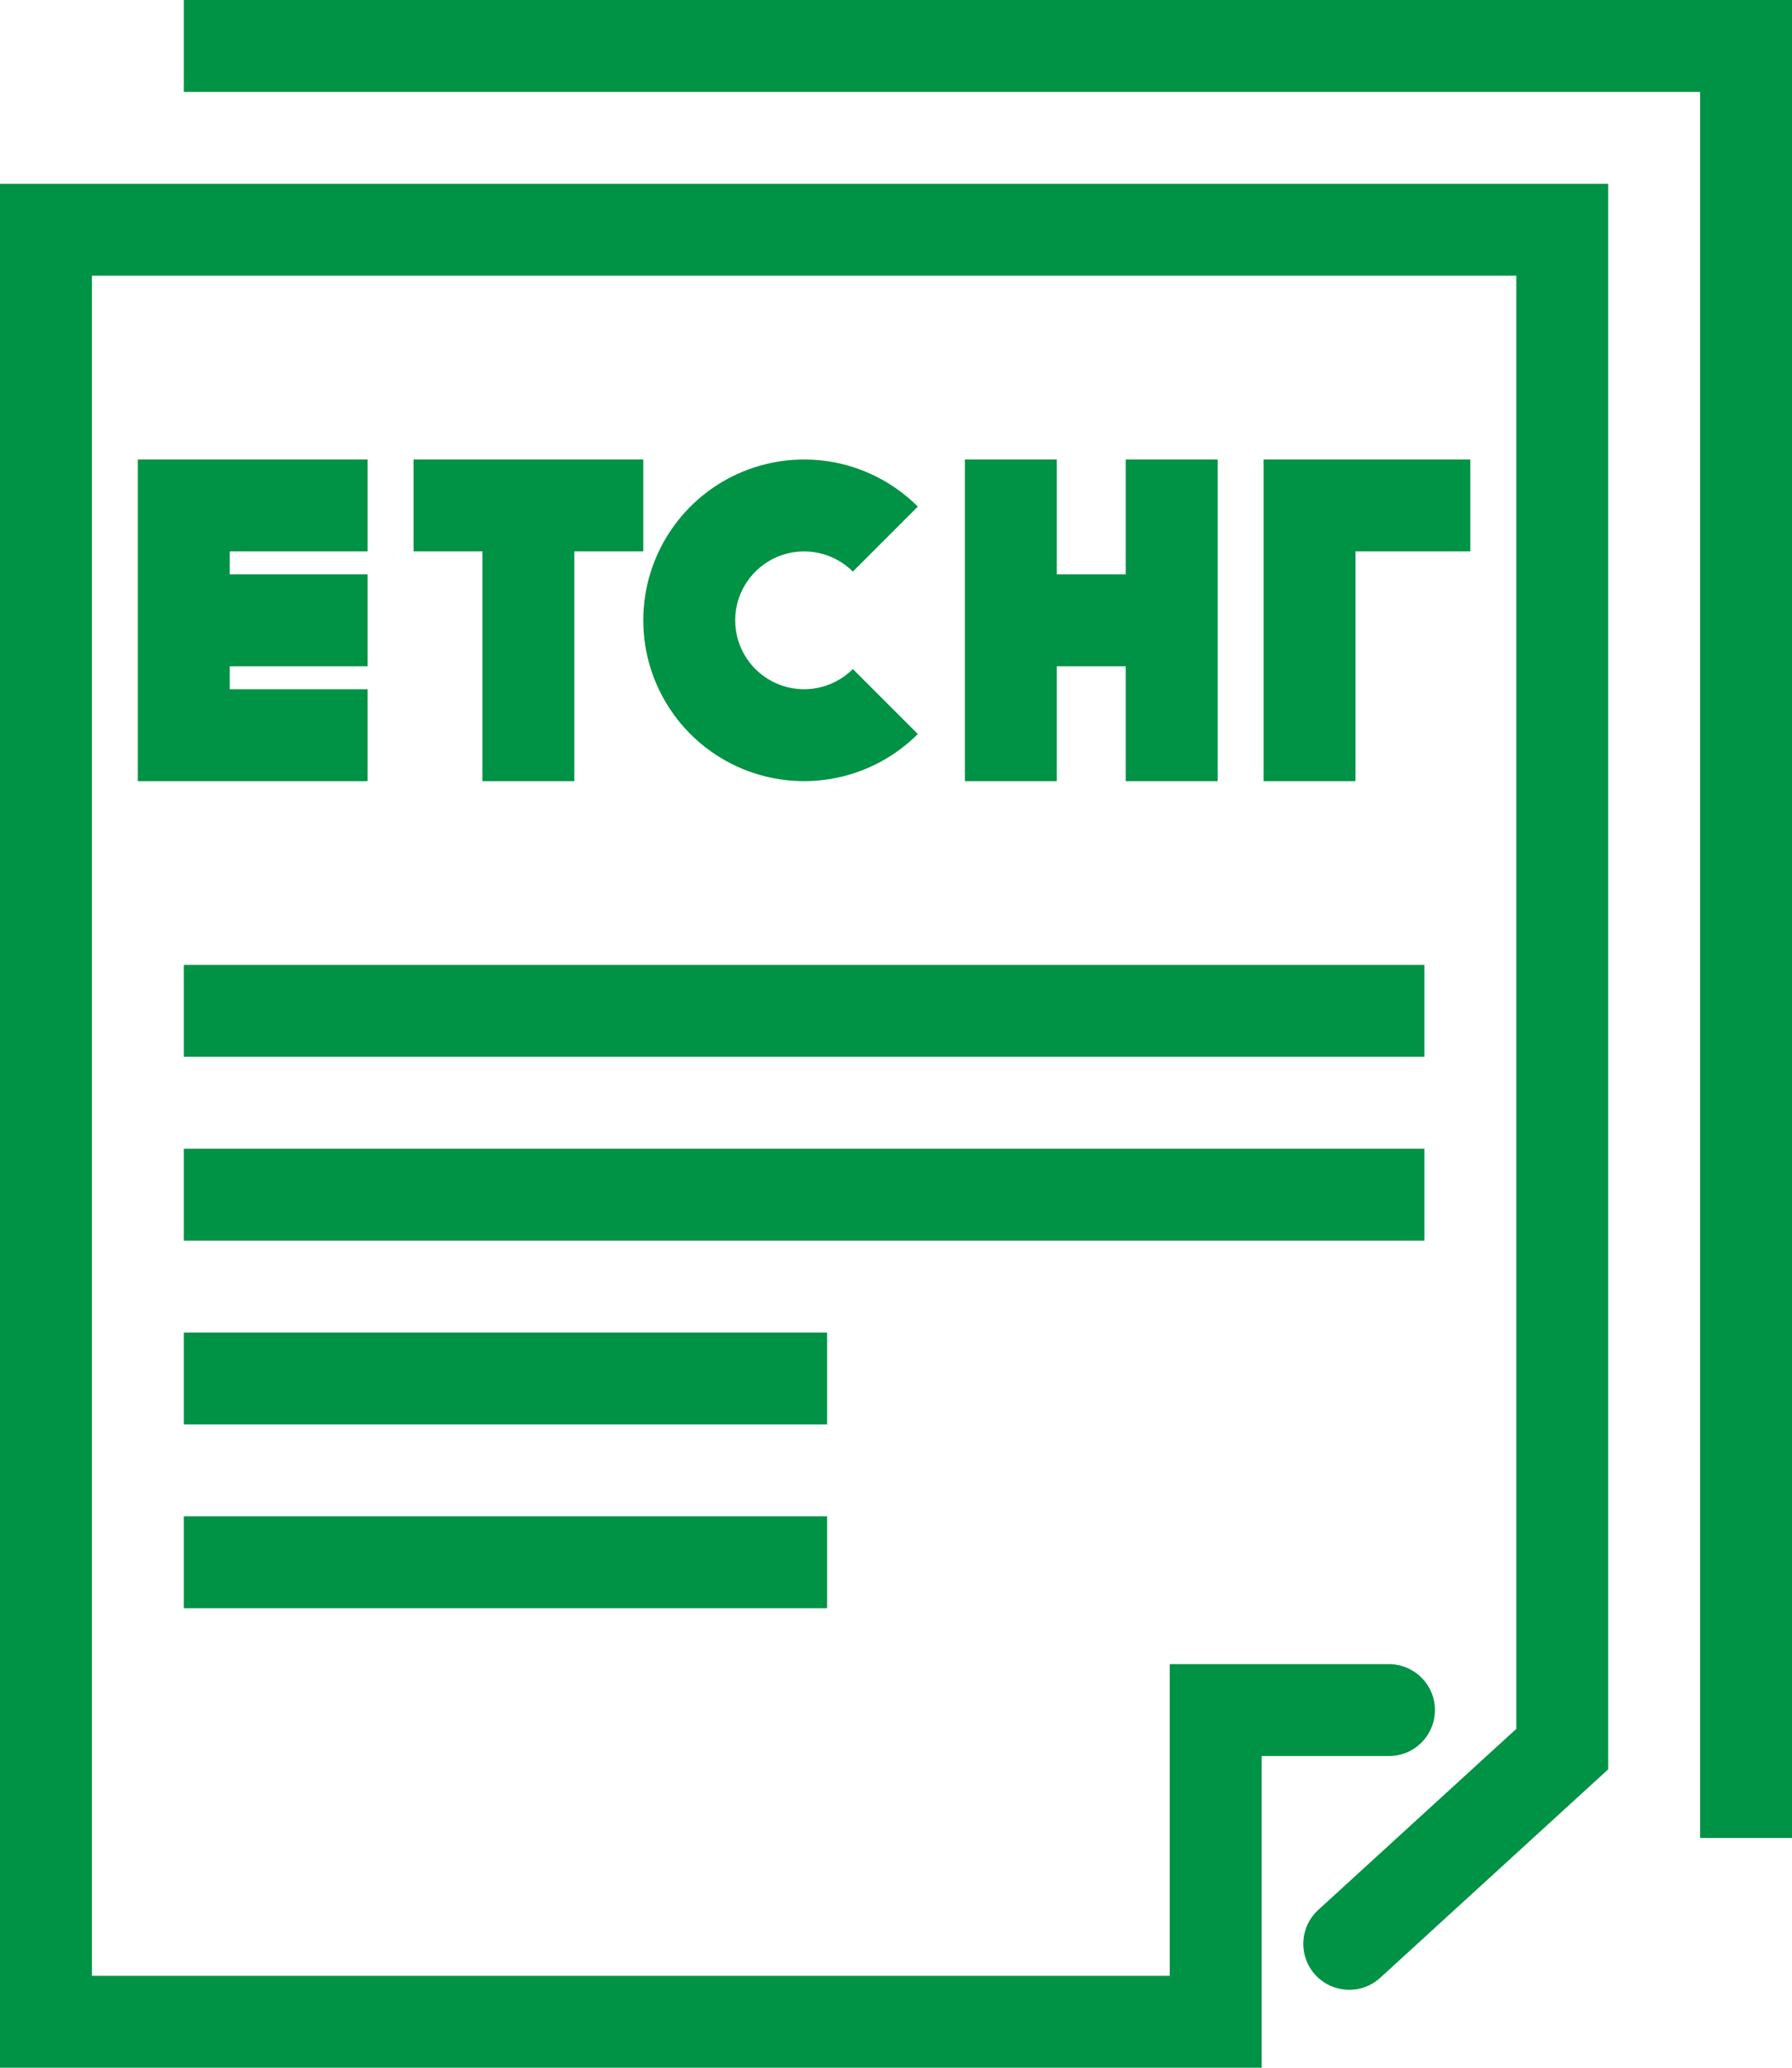
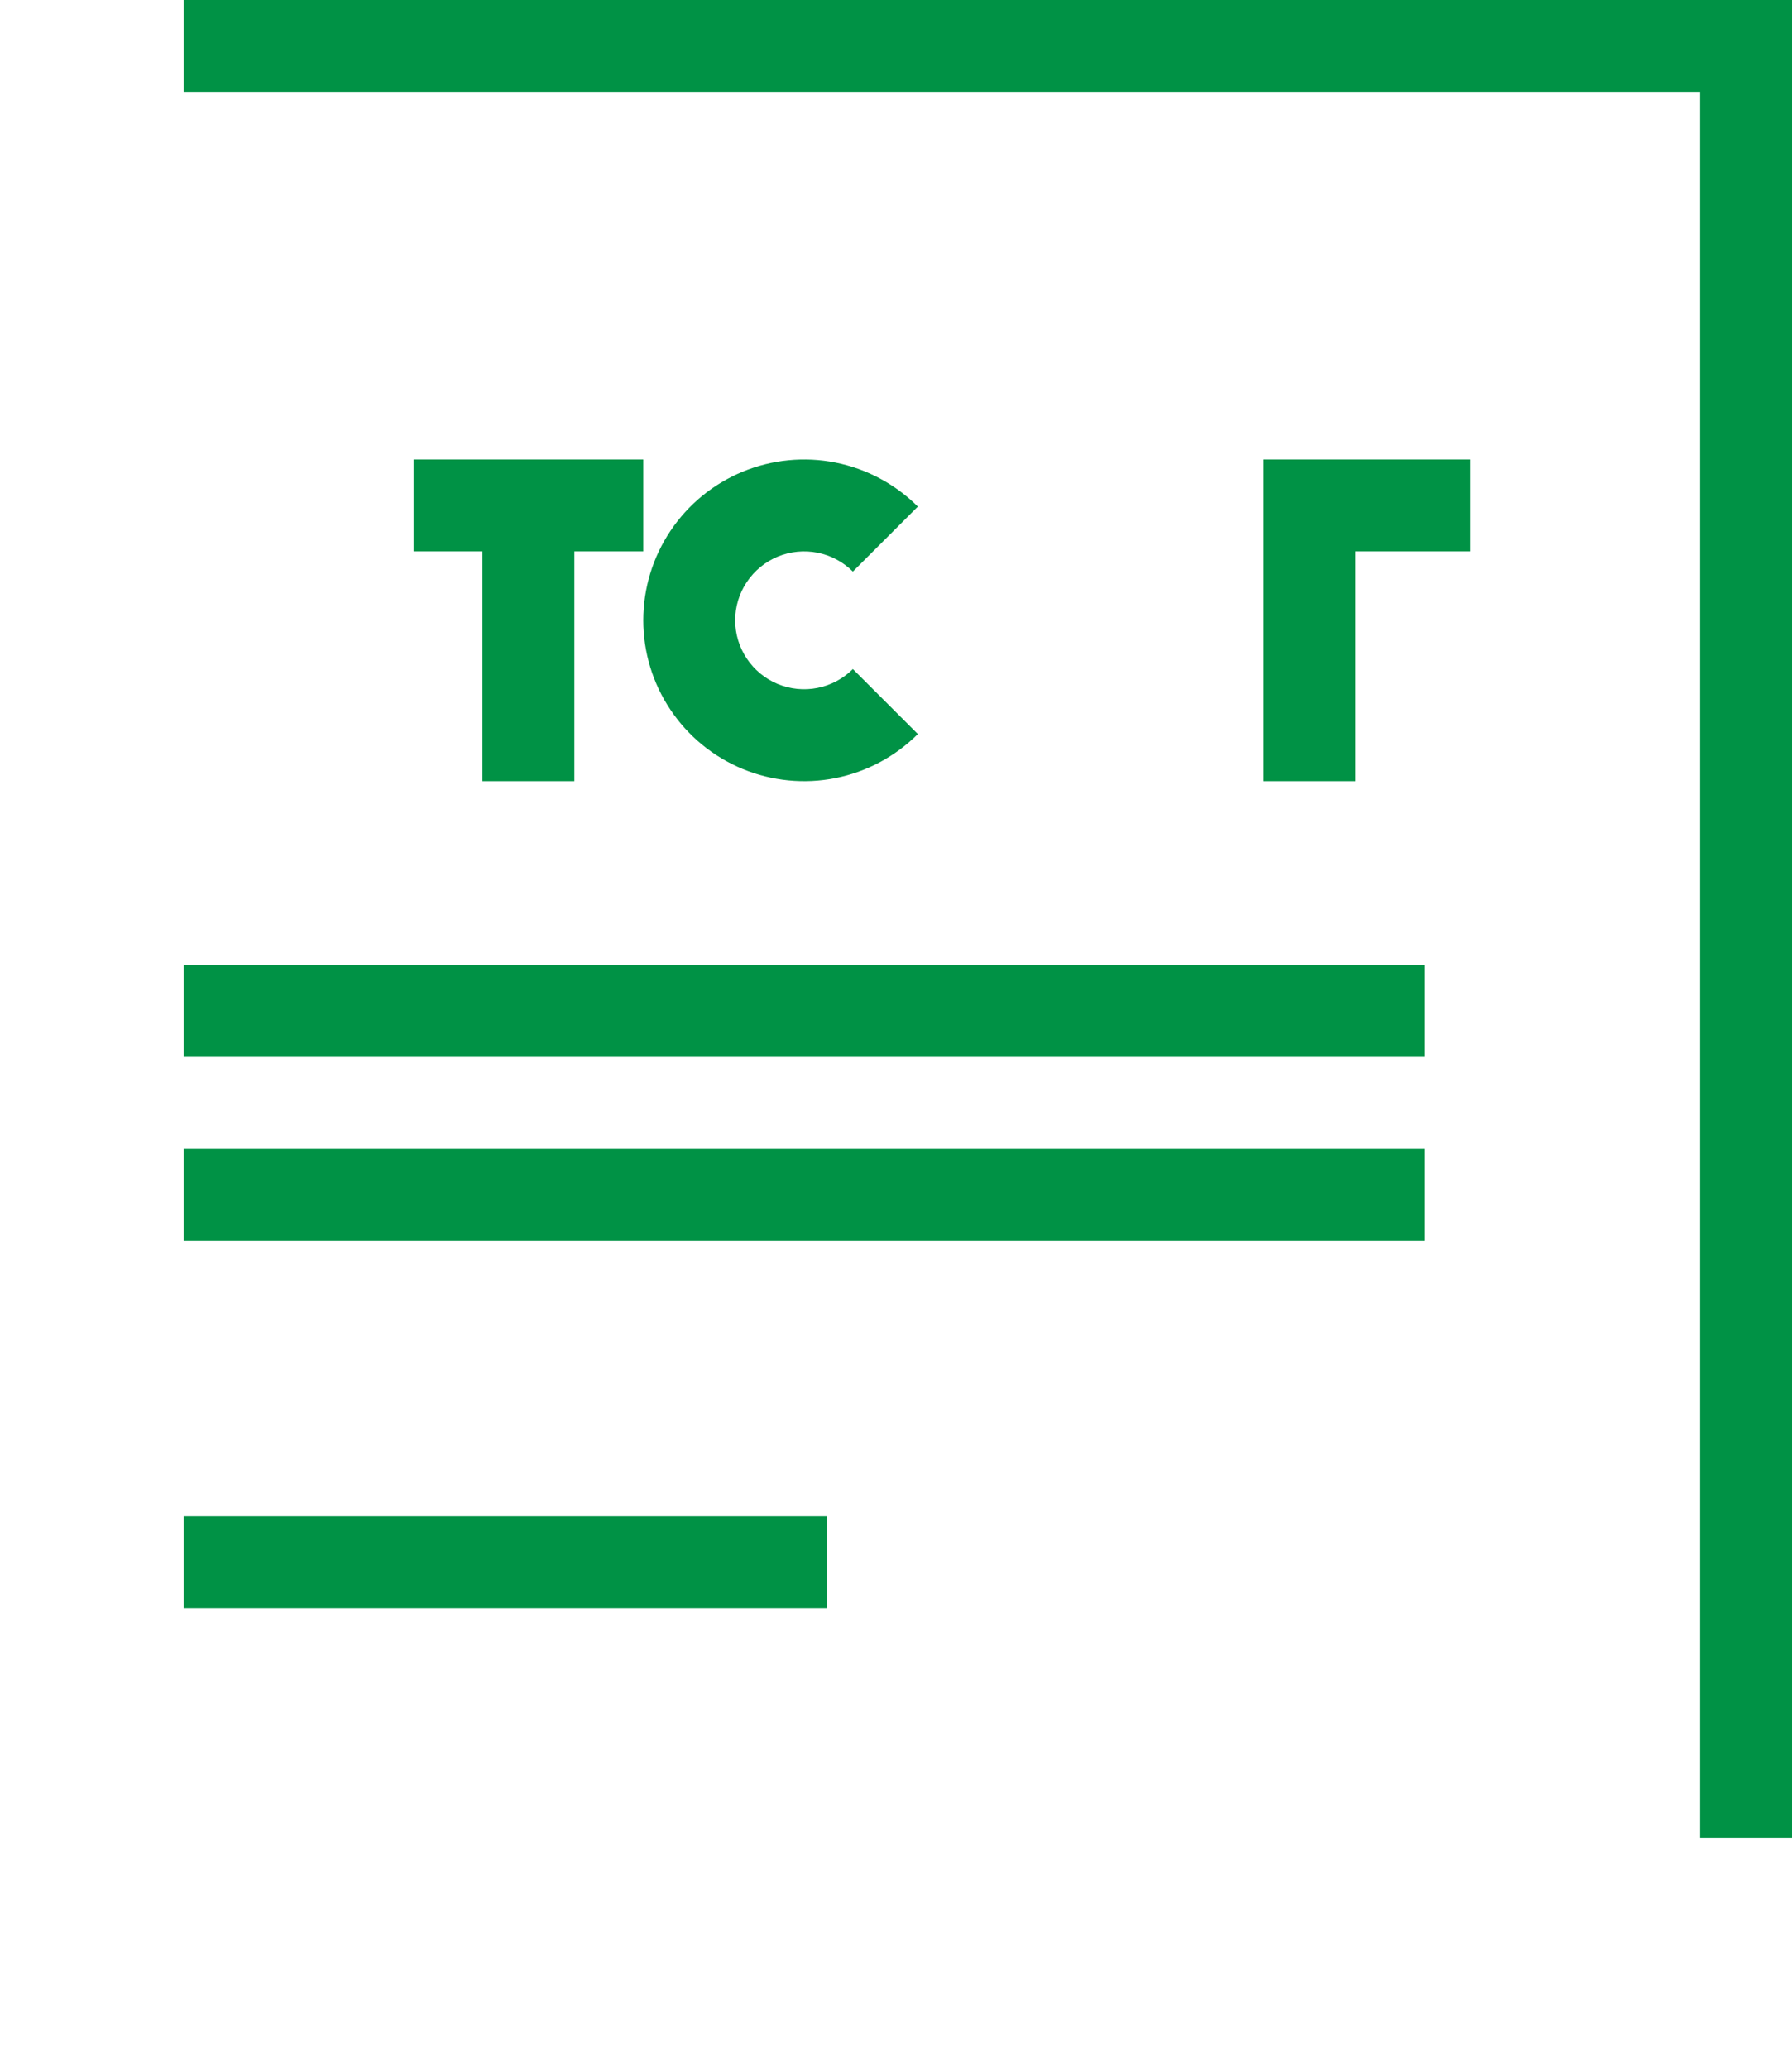
<svg xmlns="http://www.w3.org/2000/svg" width="39" height="45" viewBox="0 0 39 45" fill="none">
-   <path fill-rule="evenodd" clip-rule="evenodd" d="M3 10H8V12H5V12.5H8V14.5H5V15H8V17H3V10Z" fill="#009245" />
-   <path fill-rule="evenodd" clip-rule="evenodd" d="M27.457 45H0V4H35V38.506L30.039 43.042C29.631 43.415 28.999 43.387 28.626 42.979C28.253 42.572 28.282 41.939 28.689 41.566L33 37.625V6H2V43H25.457V36.217H30.229C30.781 36.217 31.229 36.665 31.229 37.217C31.229 37.77 30.781 38.217 30.229 38.217H27.457V45Z" fill="#009245" />
  <path fill-rule="evenodd" clip-rule="evenodd" d="M17.793 12.029C17.502 11.971 17.2 12.001 16.926 12.114C16.652 12.228 16.418 12.42 16.253 12.667C16.088 12.913 16 13.203 16 13.5C16 13.797 16.088 14.087 16.253 14.333C16.418 14.58 16.652 14.772 16.926 14.886C17.2 14.999 17.502 15.029 17.793 14.971C18.084 14.913 18.351 14.77 18.561 14.561L19.975 15.975C19.485 16.464 18.862 16.798 18.183 16.933C17.504 17.068 16.8 16.998 16.161 16.734C15.521 16.469 14.974 16.02 14.59 15.444C14.205 14.869 14 14.192 14 13.5C14 12.808 14.205 12.131 14.59 11.556C14.974 10.98 15.521 10.531 16.161 10.266C16.8 10.002 17.504 9.932 18.183 10.067C18.862 10.202 19.485 10.536 19.975 11.025L18.561 12.439C18.351 12.23 18.084 12.087 17.793 12.029Z" fill="#009245" />
  <path fill-rule="evenodd" clip-rule="evenodd" d="M10.5 12H9V10H14V12H12.5V17H10.5V12Z" fill="#009245" />
  <path fill-rule="evenodd" clip-rule="evenodd" d="M37 2H4V0H39V40H37V2Z" fill="#009245" />
  <path fill-rule="evenodd" clip-rule="evenodd" d="M31 23H4V21H31V23Z" fill="#009245" />
-   <path fill-rule="evenodd" clip-rule="evenodd" d="M18 31H4V29H18V31Z" fill="#009245" />
  <path fill-rule="evenodd" clip-rule="evenodd" d="M18 35H4V33H18V35Z" fill="#009245" />
  <path fill-rule="evenodd" clip-rule="evenodd" d="M31 27H4V25H31V27Z" fill="#009245" />
-   <path fill-rule="evenodd" clip-rule="evenodd" d="M21 10H23V12.5H24.5V10H26.5V17H24.5V14.5H23V17H21V10Z" fill="#009245" />
  <path fill-rule="evenodd" clip-rule="evenodd" d="M27.5 10H32V12H29.5V17H27.5V10Z" fill="#009245" />
</svg>